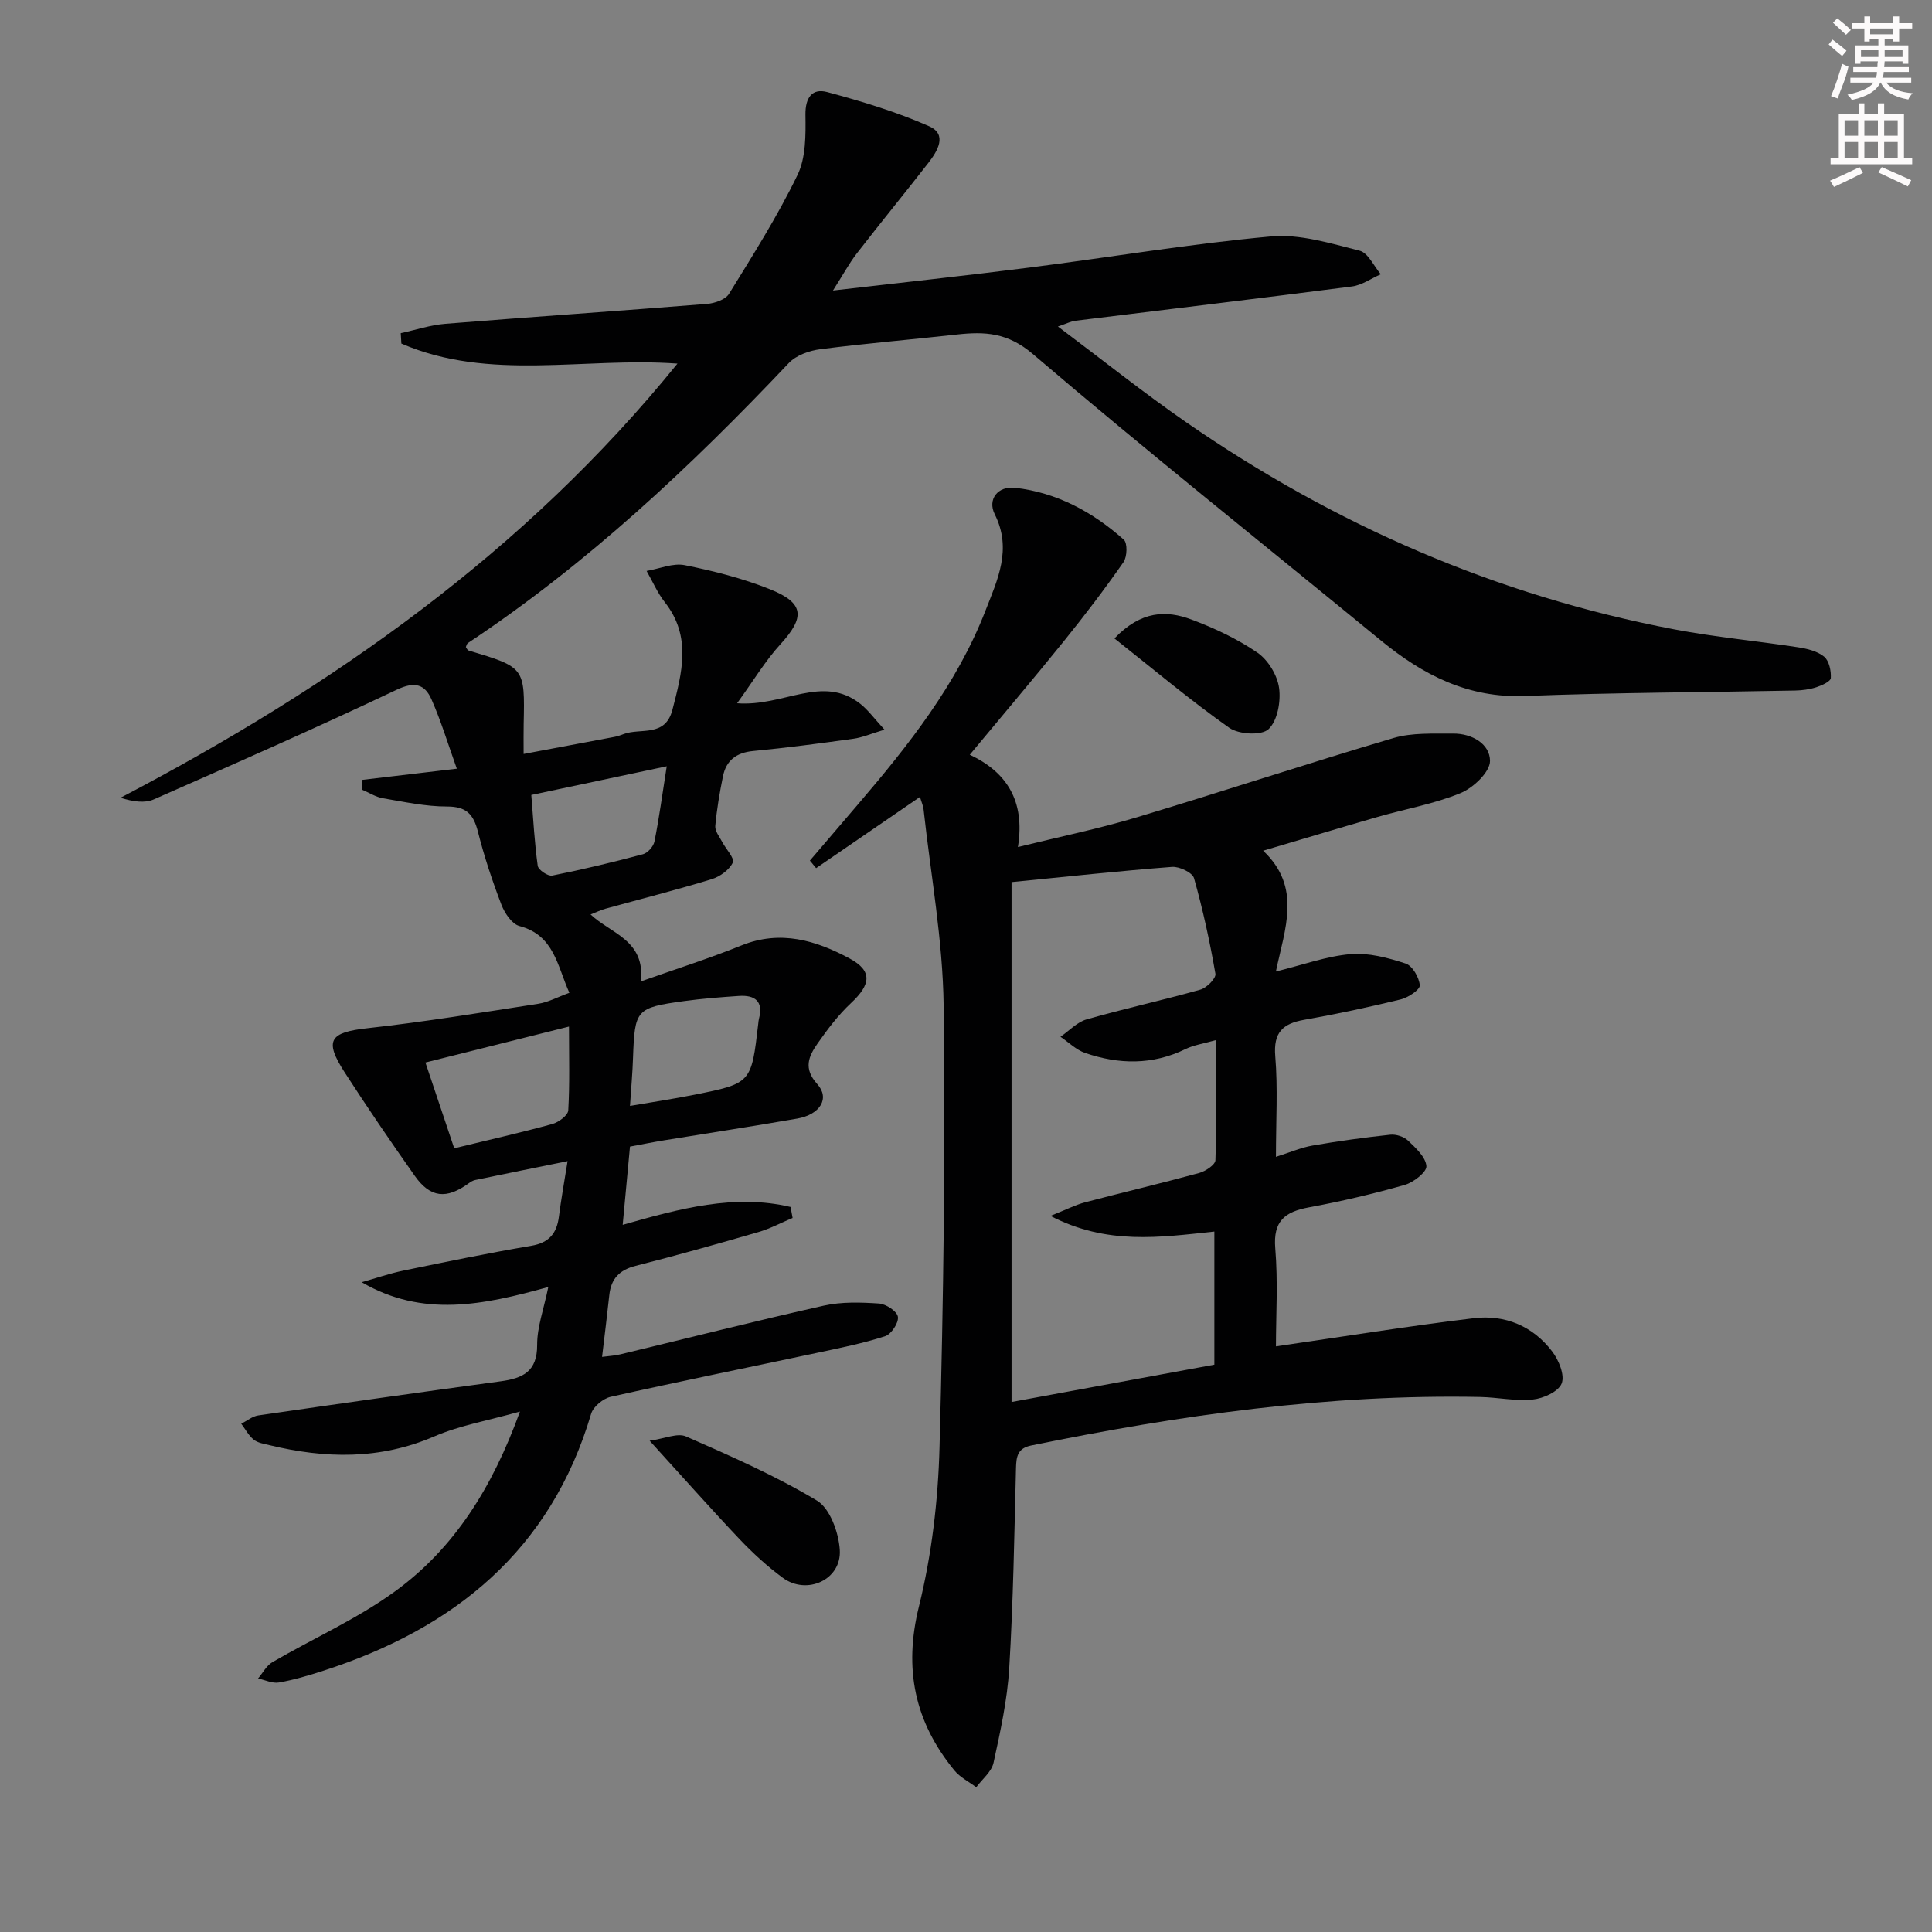
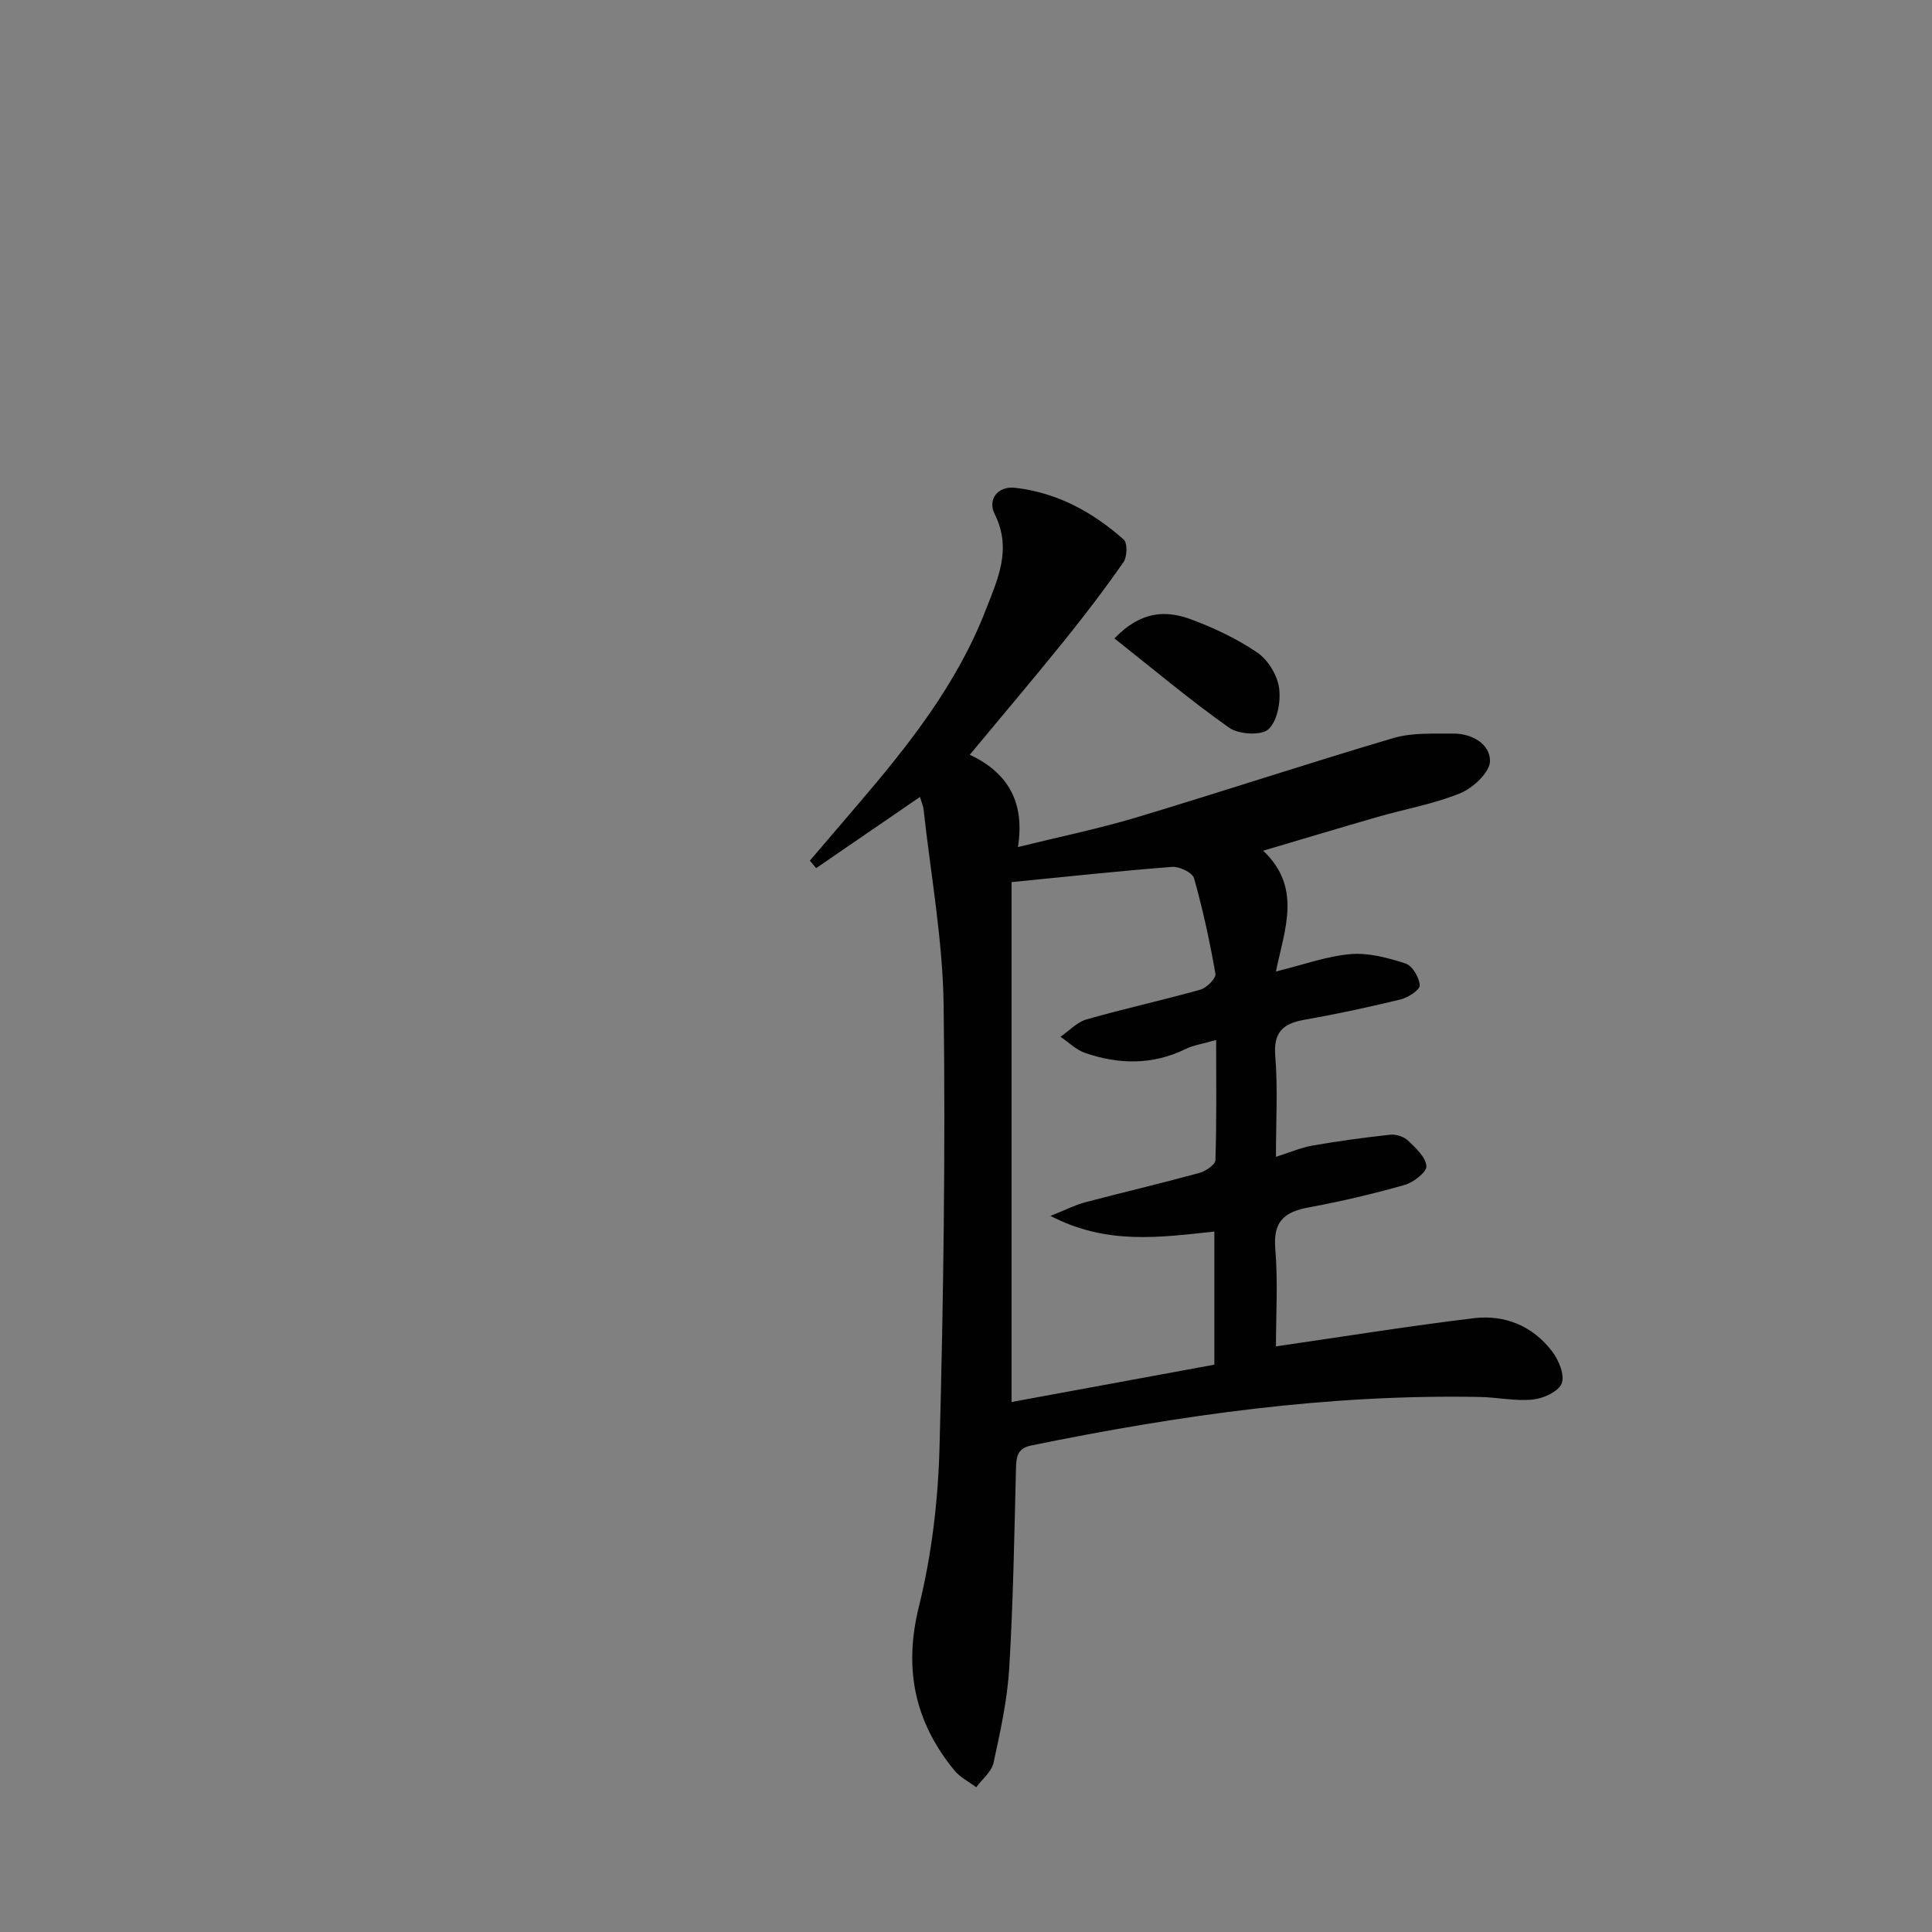
<svg xmlns="http://www.w3.org/2000/svg" enable-background="new 0 0 400 400" viewBox="0 0 400 400">
  <rect x="0" y="0" width="400" height="400" fill="#808080" stroke="none" />
  <g fill="#010102">
-     <path d="m172.46 60.15c14.42-1.67 27.63-3.09 40.8-4.77 16.63-2.12 33.19-4.91 49.87-6.43 6-.55 12.34 1.44 18.36 2.95 1.76.44 2.94 3.19 4.39 4.88-1.98.87-3.9 2.26-5.96 2.53-19.11 2.47-38.25 4.75-57.37 7.11-.78.1-1.52.5-3.52 1.18 9.28 6.96 17.69 13.68 26.51 19.79 30.71 21.26 64.31 35.91 101.09 42.91 8.47 1.61 17.09 2.4 25.62 3.71 1.89.29 4.02.8 5.42 1.95 1.03.85 1.47 2.94 1.38 4.42-.05.72-1.87 1.54-3.01 1.91-1.4.45-2.93.65-4.4.68-18.64.37-37.29.41-55.91 1.13-11.8.46-21.12-4.36-29.82-11.49-24.06-19.74-48.42-39.12-72.08-59.32-5.22-4.45-9.94-4.67-15.72-4.03-9.41 1.05-18.86 1.83-28.25 3.04-2.29.29-5.01 1.25-6.53 2.85-20.31 21.46-41.75 41.58-66.46 57.99-.23.15-.29.54-.42.83.18.24.31.63.54.7 11.68 3.5 11.68 3.5 11.43 15.25-.04 1.81-.01 3.62-.01 6.18 6.6-1.24 12.69-2.37 18.78-3.53.65-.12 1.28-.34 1.9-.58 3.53-1.35 8.63.75 10.13-5.05 1.98-7.65 4.02-15.14-1.58-22.26-1.53-1.94-2.53-4.31-3.77-6.47 2.64-.45 5.44-1.69 7.9-1.2 5.99 1.2 12.01 2.73 17.66 4.99 7.13 2.86 7.27 5.78 2.13 11.41-3.14 3.44-5.57 7.53-8.95 12.19 9.62.76 17.68-6.06 25.52.13 1.61 1.27 2.86 3.02 5 5.34-2.83.85-4.6 1.63-6.44 1.88-6.91.96-13.82 1.88-20.76 2.54-3.48.33-5.58 1.94-6.25 5.24-.69 3.4-1.28 6.84-1.59 10.29-.09 1.05.87 2.22 1.43 3.29.77 1.48 2.62 3.39 2.2 4.27-.72 1.52-2.65 2.91-4.36 3.44-7.29 2.23-14.69 4.1-22.04 6.13-.95.26-1.84.71-3.05 1.18 4.17 3.96 11.35 5.29 10.42 13.86 7.2-2.55 14.12-4.74 20.83-7.45 8.07-3.26 15.43-1.04 22.39 2.71 4.78 2.57 4.4 5.38.3 9.21-2.64 2.47-4.88 5.43-6.96 8.41-1.81 2.6-2.99 5.12-.05 8.37 2.68 2.95.6 6.32-4.14 7.15-9.15 1.6-18.33 2.99-27.5 4.49-2.28.37-4.55.83-7.13 1.31-.5 5.36-.98 10.56-1.51 16.2 11.88-3.39 23.17-6.44 34.76-3.7.14.76.28 1.51.42 2.27-2.36.99-4.65 2.22-7.09 2.93-8.44 2.45-16.89 4.83-25.41 6.99-3.37.86-5.09 2.68-5.45 6.04-.44 4.1-.95 8.19-1.5 12.81 1.39-.19 2.62-.24 3.8-.53 14.04-3.37 28.03-6.93 42.12-10.08 3.67-.82 7.63-.69 11.42-.44 1.44.1 3.73 1.6 3.91 2.75.2 1.22-1.36 3.6-2.63 4.01-4.54 1.48-9.27 2.42-13.95 3.42-14.29 3.04-28.61 5.94-42.86 9.13-1.58.35-3.63 2.03-4.07 3.51-8.39 28.33-28.37 44.48-55.48 53.22-3 .97-6.05 1.88-9.15 2.42-1.35.24-2.88-.52-4.33-.83.98-1.14 1.74-2.66 2.96-3.37 8.44-4.92 17.51-8.94 25.36-14.64 12.28-8.92 20.16-21.44 25.9-37.25-6.65 1.88-12.46 2.87-17.72 5.14-11.28 4.87-22.61 4.61-34.17 1.81-1.12-.27-2.4-.46-3.25-1.15-1.05-.85-1.72-2.17-2.56-3.28 1.17-.59 2.29-1.54 3.52-1.72 16.73-2.43 33.47-4.8 50.22-7.07 4.56-.62 7.55-2.02 7.52-7.53-.02-3.67 1.36-7.35 2.31-11.99-13.47 3.75-26.01 6.37-38.63-.99 2.88-.81 5.73-1.81 8.66-2.41 8.78-1.81 17.56-3.63 26.39-5.12 3.74-.63 5.34-2.57 5.78-6.08.46-3.6 1.11-7.18 1.79-11.46-6.64 1.35-12.89 2.61-19.13 3.91-.46.1-.92.37-1.31.66-4.62 3.37-7.98 3.05-11.21-1.54-4.97-7.05-9.84-14.19-14.52-21.44-4.28-6.63-3.05-8.25 4.72-9.11 11.84-1.31 23.61-3.24 35.39-5.06 2.06-.32 4-1.39 6.43-2.27-2.54-5.67-3.15-11.92-10.35-13.83-1.55-.41-3.05-2.67-3.72-4.41-1.89-4.94-3.57-9.99-4.86-15.11-.91-3.59-2.37-5.22-6.38-5.22-4.43.01-8.88-.96-13.29-1.71-1.5-.26-2.88-1.16-4.31-1.77 0-.68-.01-1.35-.01-2.03 6.23-.74 12.46-1.47 19.62-2.32-1.87-5.23-3.28-9.91-5.24-14.34-1.38-3.14-3.46-3.78-7.18-2.02-16.63 7.89-33.48 15.31-50.33 22.72-1.88.83-4.28.47-6.88-.34 43.94-23.01 83.72-50.9 115.31-89.89-19.33-1.41-38.88 3.76-57.16-4.15-.04-.72-.09-1.43-.13-2.15 3.08-.66 6.12-1.69 9.23-1.94 18.06-1.45 36.13-2.67 54.19-4.12 1.6-.13 3.81-.89 4.55-2.09 4.97-8.05 10.05-16.09 14.17-24.59 1.75-3.6 1.71-8.29 1.65-12.47-.05-3.61 1.42-5.54 4.51-4.71 7.16 1.93 14.34 4.09 21.1 7.08 3.84 1.69 1.73 5.15-.16 7.58-4.9 6.31-9.97 12.48-14.85 18.79-1.59 2.08-2.84 4.41-4.9 7.64zm-78.42 177.59c7.21-1.75 13.81-3.24 20.33-5.03 1.3-.36 3.22-1.79 3.28-2.82.32-5.54.15-11.11.15-17.35-10.4 2.6-19.95 5-29.72 7.44 2.07 6.18 3.96 11.79 5.96 17.76zm36.39-8.77c4.86-.84 9.1-1.47 13.3-2.31 11.84-2.37 11.83-2.4 13.26-14.74.04-.33.06-.67.14-.98.97-3.67-.85-4.97-4.18-4.74-3.8.26-7.6.55-11.37 1.07-9.91 1.37-10.16 1.75-10.52 11.69-.1 3.11-.38 6.21-.63 10.01zm7.61-70.32c-9.85 2.09-18.81 3.98-28.04 5.94.42 5.17.67 9.95 1.33 14.67.12.84 2.12 2.2 3 2.02 6.31-1.26 12.58-2.76 18.79-4.42.98-.26 2.16-1.6 2.37-2.61.97-4.82 1.62-9.71 2.55-15.6z" />
    <path d="m264.17 278.75c14.12-2.04 27.51-4.21 40.97-5.83 6.45-.78 12.24 1.63 16.24 6.91 1.36 1.79 2.63 4.9 1.94 6.61-.67 1.69-3.79 3.1-5.98 3.32-3.58.37-7.26-.46-10.9-.53-31.42-.62-62.29 3.77-92.97 10.05-2.81.58-3.06 2.3-3.12 4.7-.35 13.8-.57 27.62-1.4 41.4-.4 6.58-1.84 13.12-3.25 19.59-.41 1.86-2.35 3.39-3.58 5.06-1.53-1.15-3.36-2.06-4.53-3.49-8.22-10.04-10.54-21.01-7.33-33.96 2.65-10.71 3.97-21.96 4.26-33.01.81-30.45 1.24-60.93.85-91.38-.17-13.55-2.67-27.06-4.15-40.59-.08-.78-.44-1.53-.75-2.6-7.32 5.02-14.41 9.88-21.5 14.74-.43-.52-.86-1.04-1.29-1.56 3.28-3.84 6.57-7.68 9.85-11.52 10.52-12.3 20.56-24.94 26.5-40.23 2.48-6.39 5.56-12.69 1.92-19.96-1.54-3.07.62-5.88 4.2-5.48 8.66.98 16.09 5.01 22.52 10.74.79.7.7 3.55-.06 4.65-3.87 5.55-7.98 10.95-12.23 16.22-6.34 7.86-12.88 15.56-19.6 23.66 7.59 3.56 11.51 9.51 9.97 19.11 8.59-2.12 16.67-3.77 24.53-6.13 17.79-5.34 35.42-11.18 53.23-16.44 3.87-1.14 8.21-.88 12.34-.92 3.88-.04 7.64 2.13 7.64 5.67 0 2.29-3.46 5.57-6.09 6.65-5.46 2.25-11.43 3.28-17.15 4.93-7.64 2.2-15.25 4.5-23.73 7 8.04 7.58 4.51 16.07 2.64 25.01 5.62-1.38 10.48-3.17 15.46-3.6 3.74-.32 7.75.76 11.4 1.95 1.41.46 2.82 2.9 2.93 4.52.06.9-2.41 2.53-3.96 2.91-6.61 1.61-13.27 3.04-19.97 4.22-4.45.79-6.4 2.6-5.99 7.55.55 6.6.14 13.27.14 20.82 2.95-.93 5.2-1.92 7.55-2.33 5.34-.93 10.72-1.67 16.11-2.25 1.19-.13 2.82.39 3.68 1.21 1.6 1.52 3.66 3.41 3.81 5.29.1 1.21-2.66 3.38-4.48 3.89-6.53 1.86-13.16 3.42-19.84 4.65-4.99.92-7.44 2.84-6.97 8.48.58 6.95.14 13.97.14 20.3zm-54.74-96.12v107.64c14.26-2.62 28.09-5.17 41.99-7.73 0-9.18 0-18.21 0-27.56-11.29 1.2-22.25 2.83-33.93-3.24 3.28-1.31 5.16-2.28 7.15-2.81 7.86-2.07 15.78-3.93 23.62-6.07 1.32-.36 3.35-1.7 3.38-2.65.27-8.09.15-16.2.15-24.88-2.6.74-4.6 1.02-6.33 1.86-6.85 3.34-13.82 3.21-20.8.81-1.86-.64-3.41-2.21-5.1-3.35 1.8-1.23 3.43-3.04 5.42-3.6 7.8-2.23 15.75-3.96 23.56-6.16 1.3-.37 3.26-2.35 3.1-3.28-1.16-6.66-2.59-13.29-4.43-19.79-.33-1.16-3.03-2.45-4.54-2.34-10.92.84-21.82 2.02-33.24 3.15z" />
-     <path d="m134.5 298.29c3.15-.44 5.77-1.66 7.52-.89 9.22 4.05 18.52 8.11 27.12 13.28 2.72 1.64 4.51 6.64 4.73 10.23.38 6.15-6.82 9.43-11.81 5.75-3.19-2.35-6.16-5.07-8.89-7.94-5.92-6.25-11.62-12.69-18.67-20.43z" />
    <path d="m230.73 132.18c5.55-5.79 10.78-5.85 15.93-3.92 4.77 1.78 9.49 4 13.67 6.86 2.21 1.51 4.12 4.66 4.49 7.31.39 2.81-.33 6.82-2.2 8.55-1.46 1.35-6.15 1.08-8.12-.3-8.04-5.67-15.59-12.04-23.77-18.5z" />
  </g>
-   <path d="m378.6 9.2.8-1c.9.7 1.9 1.4 2.9 2.3l-.9 1.1c-1.1-.9-2-1.7-2.8-2.4zm.5 10.7c.9-2.1 1.6-4.3 2.3-6.7.4.2.8.4 1.3.6-.7 3.1-1.5 4.3-2.2 6.6zm.4-15.2.9-.9c1 .8 2 1.6 2.8 2.4l-1 1c-1-.9-1.9-1.8-2.7-2.5zm12.5-1.3h1.2v1.4h2.7v1.1h-2.7v2.7h-1.2v-.5h-1.8v1.3h4.9v3.8h-1.2v-.5h-3.7c0 .4-.1.9-.1 1.2h5.1v1h-5.2c0 .5-.1.9-.3 1.2h6v1h-5.2c1.1 1.3 2.9 2 5.5 2.2-.4.4-.7.8-.9 1.3-2.9-.5-4.8-1.6-5.7-3.5h-.1c-.8 1.7-2.7 2.9-5.9 3.6-.2-.4-.6-.8-.9-1.1 2.8-.6 4.6-1.4 5.4-2.5h-4.8v-1h5.3c.1-.3.2-.7.2-1.2h-4.9v-1h5c0-.4 0-.8.1-1.2h-3.6v.5h-1.2v-3.8h4.9v-1.3h-1.8v.5h-1.1v-2.7h-2.6v-1.1h2.6v-1.4h1.2v1.4h4.7v-1.4zm-6.7 8.4h3.6c0-.4 0-.9 0-1.4h-3.6zm1.9-4.7h4.7v-1.2h-4.7zm6.7 3.3h-3.7v1.4h3.7z" fill="#fcfafa" />
-   <path d="m384.7 21.4h1.3v2.2h2.8v-2.2h1.3v2.2h4.1v9.1h1.7v1.3h-16.9v-1.3h1.7v-9.1h4.1v-2.2zm.3 13.2.7 1.2c-1.8.9-3.8 1.9-6 2.9-.2-.4-.5-.8-.8-1.3 2.4-1 4.4-2 6.1-2.8zm-3.1-6.5h2.8v-3.2h-2.8zm0 4.6h2.8v-3.3h-2.8v3.2zm4.1-4.6h2.8v-3.2h-2.8zm0 4.6h2.8v-3.3h-2.8zm3.6 1.9c2.1.9 4.1 1.8 6.1 2.7l-.7 1.3c-2.2-1.1-4.2-2-6.1-2.9zm3.3-9.7h-2.8v3.2h2.8zm-2.8 7.8h2.8v-3.3h-2.8z" fill="#fcfafa" />
</svg>